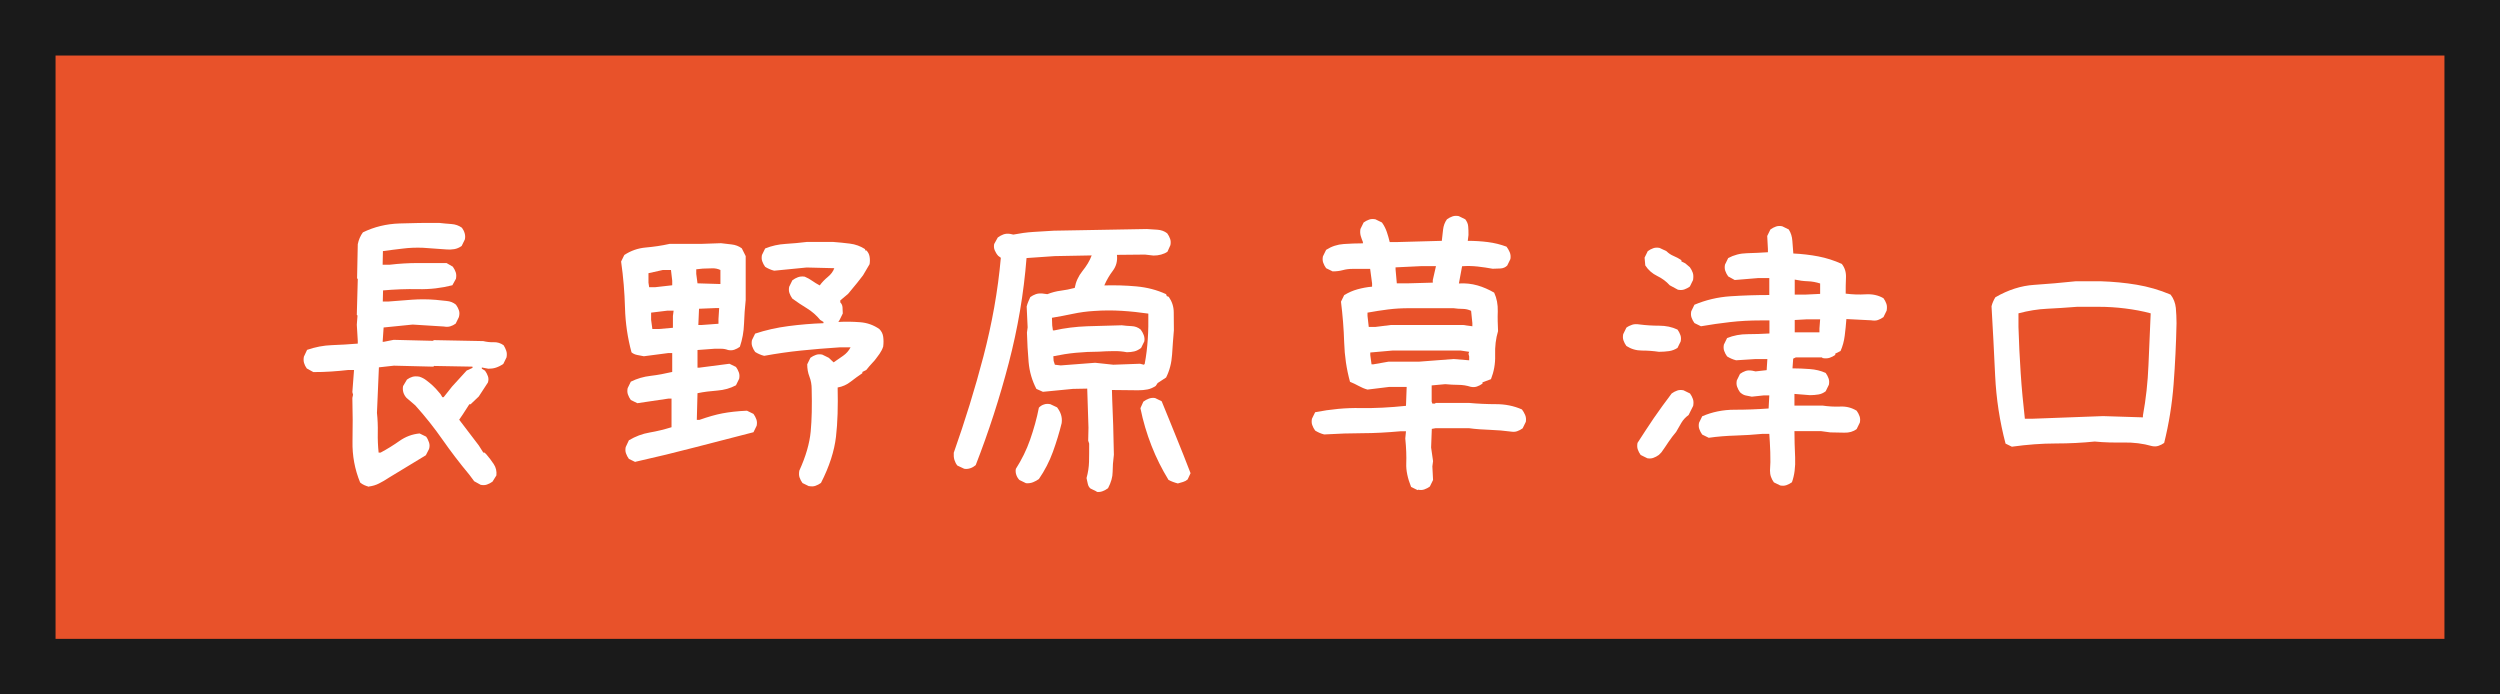
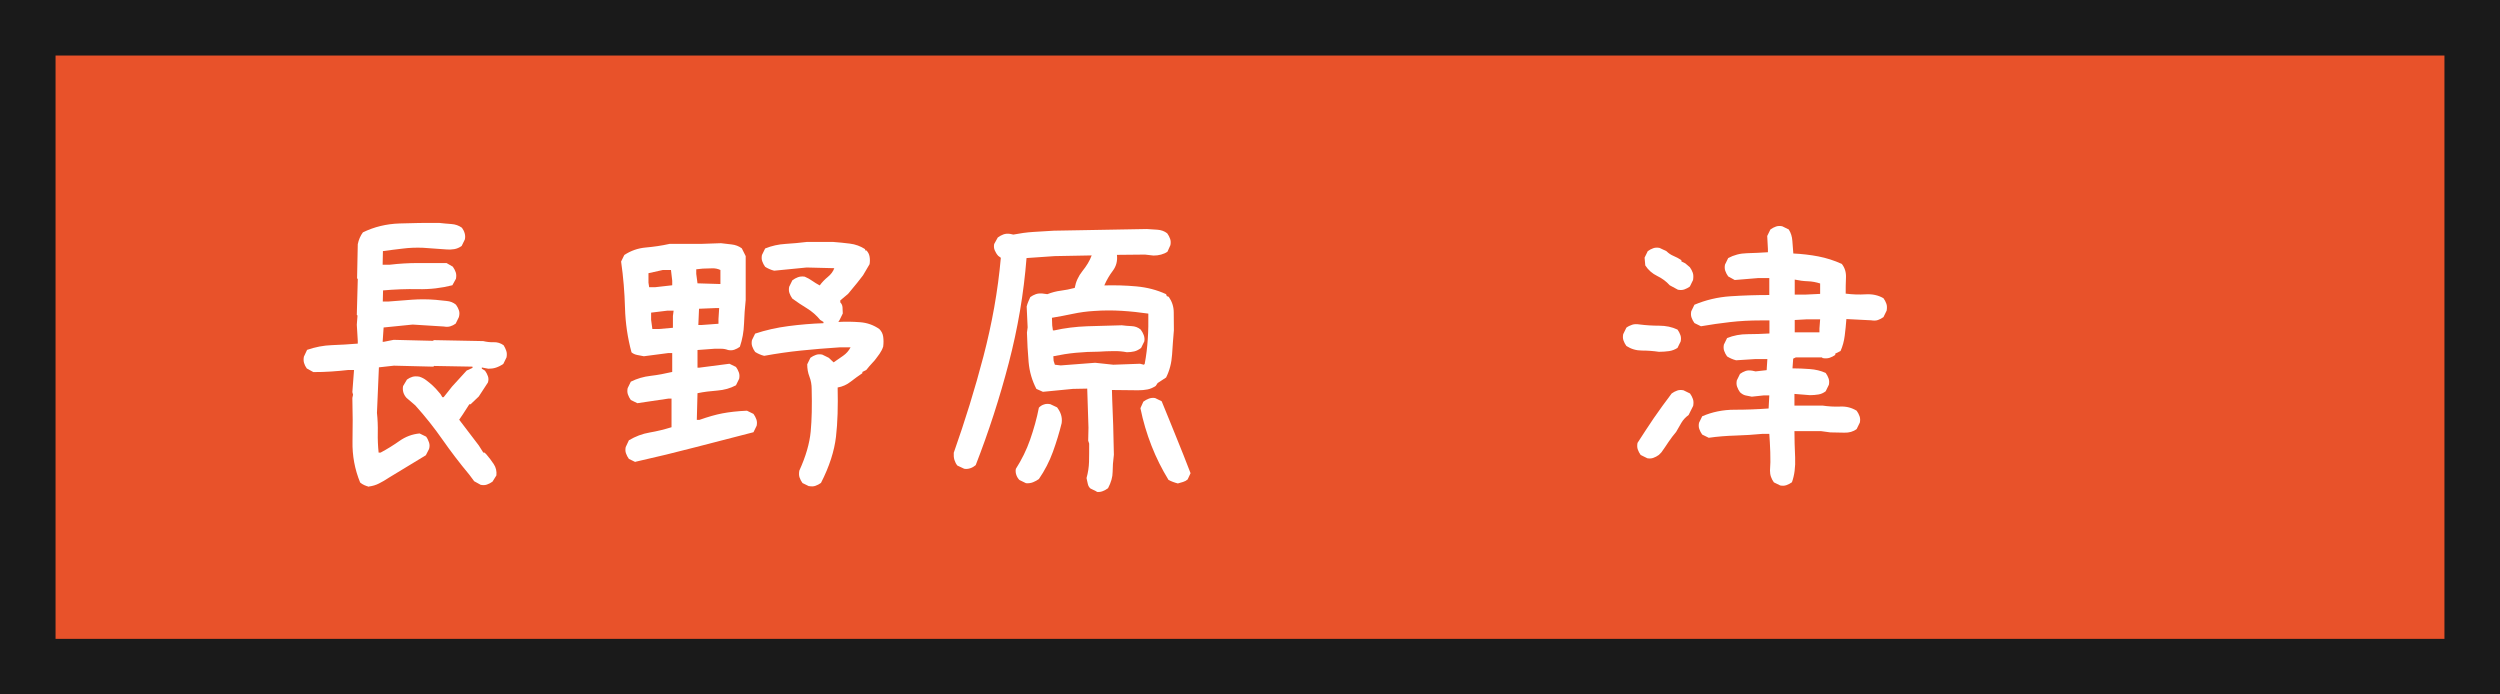
<svg xmlns="http://www.w3.org/2000/svg" id="b" data-name="レイヤー 2" viewBox="0 0 180 50">
  <rect x="0" y="0" width="180" height="50" fill="#333333" stroke="none" />
  <defs>
    <style>
      .d {
        fill: #fff;
      }

      .e {
        fill: #1a1a1a;
      }

      .f {
        fill: #e8522a;
      }
    </style>
  </defs>
  <g id="c" data-name="メインコンテンツ">
    <g>
      <g>
        <rect class="f" x="2" y="2" width="176" height="46" />
        <path class="e" d="m176,4v42H4V4h172m4-4H0v50h180V0h0Z" />
      </g>
      <g>
        <path class="d" d="m26.58,35.05c-.12-.03-.24-.07-.35-.12s-.21-.11-.3-.19c-.39-.95-.57-1.94-.55-2.96s.02-2.07-.01-3.13l.05-.23-.05-.19.12-1.59h-.42c-.41.05-.82.08-1.23.11s-.84.04-1.28.04l-.47-.26c-.09-.12-.16-.26-.2-.4s-.04-.29-.01-.45l.23-.49c.58-.2,1.18-.32,1.79-.34s1.24-.06,1.86-.11v-.19l-.07-1.17.05-.66-.05-.05.07-2.58-.05-.05.05-2.46c.03-.16.08-.3.14-.45s.14-.27.23-.4c.8-.39,1.68-.61,2.64-.64s1.91-.05,2.85-.04c.28.03.57.06.87.08.3.02.55.11.77.27.09.12.16.26.2.41s.04.29.01.43l-.23.47c-.17.12-.35.2-.54.23s-.38.04-.56.02l-1.69-.12c-.5-.02-.99,0-1.46.06s-.95.11-1.42.18l-.02.98h.52c.67-.08,1.35-.12,2.03-.12h2.05l.45.26c.09.12.16.26.21.4s.05.3.02.47l-.26.47c-.78.2-1.61.3-2.47.28s-1.71.02-2.52.09l-.02.8h.42c.56-.05,1.12-.09,1.68-.13s1.13-.04,1.72.01c.25.03.51.06.77.08s.49.11.68.27c.09.12.16.26.21.4s.05.3,0,.49l-.23.47c-.12.09-.26.16-.4.2s-.29.04-.45.01l-2.25-.14-2.09.21-.07,1.03h.09l.7-.14,2.84.07.05-.05,3.56.07c.25.06.5.09.76.08s.5.07.71.22c.08.12.14.26.19.4s.05.3.02.47l-.23.47c-.17.12-.35.21-.53.27s-.36.08-.55.08l-.47-.09v.09l.23.14c.09.12.16.26.21.4s.05.29,0,.45l-.66,1.01-.59.56h-.09l-.47.73-.26.38,1.41,1.85.33.52h.09l.14.14c.19.22.36.45.52.69s.22.51.19.81l-.28.45c-.12.09-.26.16-.4.21-.14.05-.29.05-.45.02l-.47-.26-.35-.47c-.7-.84-1.34-1.68-1.92-2.51s-1.23-1.66-1.97-2.48l-.63-.54c-.11-.12-.19-.26-.23-.4s-.05-.29-.02-.45l.28-.47c.12-.09.26-.16.4-.2s.3-.04.49-.01c.19.06.36.15.5.26s.3.23.46.38l.23.23.33.38.14.23h.09l.61-.77,1.05-1.15.42-.19v-.09l-2.77-.05-.05.05-2.84-.07-1.08.12-.14,3.28c.05.47.07.94.06,1.42s.01.96.06,1.44h.14c.47-.25.92-.53,1.36-.84s.92-.49,1.45-.54l.47.23c.09.12.16.27.21.42s.05.31,0,.47l-.23.45-2.67,1.62c-.23.16-.47.29-.7.41s-.48.19-.73.22Z" />
        <path class="d" d="m45.75,33.27l-.47-.23c-.09-.12-.16-.26-.21-.4s-.05-.29-.02-.45l.23-.49c.47-.28.97-.47,1.5-.56.53-.09,1.05-.22,1.57-.38v-2.06h-.23l-2.23.33-.47-.23c-.09-.12-.16-.26-.21-.4s-.05-.29-.02-.45l.23-.47c.44-.22.91-.36,1.43-.42s1.03-.16,1.55-.28v-1.36h-.28l-1.76.23-.47-.09c-.16-.03-.3-.09-.42-.19-.28-1.03-.44-2.1-.47-3.21s-.12-2.22-.28-3.33l.23-.47c.47-.31.98-.49,1.55-.54.56-.05,1.13-.13,1.71-.26h2.25l1.45-.05c.25.03.51.06.77.09.27.03.51.12.73.28l.28.56v3.16c-.06.56-.1,1.13-.12,1.71-.02.58-.12,1.13-.3,1.66-.12.09-.26.16-.4.21s-.29.05-.45.02c-.16-.06-.32-.09-.49-.09h-.49l-1.22.09v1.27h.14l2.16-.28.47.23c.09.12.16.26.21.4s.05.29.02.45l-.23.47c-.41.22-.85.34-1.34.38s-.96.09-1.43.19l-.05,1.92h.19c.62-.22,1.18-.38,1.66-.47s1.07-.16,1.76-.19l.47.23c.09.12.16.26.21.4s.05.29.02.45l-.23.47c-1.47.38-2.88.74-4.22,1.09s-2.77.7-4.29,1.04Zm2.65-12.73v-.33l-.09-.77h-.59l-1.03.23v.68l.05.33h.42l1.24-.14Zm.05,3.05v-.84l.05-.38h-.47l-1.15.14v.52l.09.66h.47l1.01-.09Zm3.42-3.14v-1.01c-.19-.09-.39-.13-.61-.12s-.44.02-.66.02l-.47.05v.33l.09.68,1.64.05Zm-.14,2.86v-.33l.05-.8h-.23l-1.22.05-.05,1.17h.23l1.22-.09Zm6.52,11.7l-.47-.23c-.09-.12-.16-.26-.21-.4-.05-.14-.05-.3-.02-.49.47-1.03.74-1.97.82-2.82.08-.85.1-1.87.07-3.06,0-.31-.05-.61-.16-.89s-.16-.58-.16-.89l.23-.47c.12-.09.26-.16.4-.21s.29-.05.45-.02l.47.23.35.33c.22-.16.45-.31.68-.47s.41-.36.54-.61h-.8c-.95.06-1.88.14-2.77.23s-1.77.22-2.65.38c-.12-.03-.24-.07-.35-.12s-.21-.1-.3-.16c-.09-.12-.16-.26-.21-.4-.05-.14-.05-.29-.02-.45l.23-.47c.75-.25,1.55-.43,2.39-.54s1.69-.18,2.53-.21v-.09l-.23-.14c-.28-.34-.6-.62-.96-.84-.36-.22-.71-.45-1.05-.7-.09-.12-.16-.26-.21-.4-.05-.14-.05-.29-.02-.45l.23-.47c.12-.09.26-.17.4-.22.14-.05.3-.07.49-.04.19.08.37.18.54.3s.35.23.54.33c.16-.22.35-.42.57-.6s.39-.39.48-.64l-1.99-.05-2.34.23c-.12-.03-.24-.07-.35-.12s-.21-.1-.3-.16c-.09-.12-.16-.26-.21-.4s-.05-.29-.02-.45l.23-.47c.47-.19.96-.3,1.48-.33s1.02-.08,1.52-.14h1.9c.41.03.8.07,1.2.12s.76.18,1.1.4v.09h.09c.12.12.2.27.23.45s.03.35,0,.54l-.47.8-.42.54-.66.8-.56.47v.14c.09.09.15.21.16.35s.02.29.02.45l-.23.47-.09.14c.53-.03,1.05-.02,1.57.02s.98.21,1.38.49c.16.16.25.34.28.56.03.22.03.45,0,.7-.06.19-.15.36-.26.52s-.23.31-.35.47l-.38.42-.23.28-.28.14v.09c-.28.19-.56.39-.84.61-.28.22-.59.36-.94.42.03,1.34,0,2.53-.12,3.55s-.47,2.13-1.08,3.32c-.12.09-.26.16-.4.21-.14.05-.29.05-.45.02Z" />
        <path class="d" d="m78.98,35.4l-.47-.23c-.09-.08-.16-.19-.19-.34s-.06-.29-.09-.41c.11-.39.17-.78.18-1.16s.01-.82.01-1.32l-.07-.21.02-.94-.09-2.81-1.03.02-2.16.21-.47-.21c-.31-.59-.5-1.24-.56-1.93-.06-.7-.1-1.4-.12-2.12l.05-.38-.07-1.5c.03-.12.07-.25.12-.36s.09-.22.14-.32c.12-.09.26-.16.4-.21.14-.05.29-.06.45-.05l.38.05c.31-.12.63-.21.96-.25.33-.04.66-.11,1.01-.2.08-.45.27-.86.56-1.22s.52-.73.66-1.12l-2.67.05-2.02.14c-.2,2.55-.63,5.07-1.28,7.56s-1.44,4.94-2.38,7.35c-.11.09-.23.17-.38.22s-.29.07-.45.04l-.49-.23c-.09-.11-.16-.24-.21-.4s-.06-.33-.05-.52c.81-2.3,1.53-4.61,2.14-6.95s1.04-4.7,1.25-7.09l-.19-.14c-.11-.12-.19-.26-.25-.4s-.07-.29-.04-.45l.26-.47c.12-.09.26-.17.4-.22s.3-.07.49-.04l.23.05c.47-.09.95-.16,1.43-.19s.98-.06,1.48-.09l6.7-.12c.25.02.51.03.77.05s.5.1.7.26c.09.12.16.26.21.4s.05.29.02.45l-.21.47c-.12.09-.28.16-.46.21s-.36.07-.55.07l-.61-.07-2.02.02c.05.44-.05.82-.3,1.15s-.45.68-.61,1.05c.78-.02,1.55,0,2.31.07s1.47.25,2.14.56l.05.14.14.05c.23.33.36.7.36,1.12s.01.85.01,1.29c-.05.56-.09,1.14-.13,1.75s-.18,1.15-.43,1.65l-.61.4-.14.21c-.19.12-.38.21-.59.25s-.43.06-.68.06l-1.88-.02.02.7.07,1.83.05,2.13c-.06.47-.09.88-.09,1.24s-.11.75-.33,1.17c-.12.09-.26.17-.4.22s-.29.07-.45.04Zm-5.11-.61l-.47-.23c-.09-.09-.17-.21-.22-.35s-.07-.29-.04-.45c.42-.66.77-1.36,1.03-2.11s.48-1.52.63-2.3c.11-.11.23-.19.37-.23.14-.05.29-.05.45-.02l.49.23c.12.16.22.33.28.52s.08.39.05.61c-.17.69-.38,1.38-.63,2.07s-.59,1.35-1.01,1.96c-.12.09-.27.17-.42.23s-.33.09-.52.07Zm8.55-8.6c.11-.58.18-1.17.22-1.77s.05-1.21.04-1.84c-.62-.09-1.26-.16-1.91-.2s-1.32-.04-2,.01c-.52.03-1.03.1-1.55.21s-1.01.2-1.48.28l.02.56.05.35h.09c.75-.17,1.55-.27,2.39-.3s1.67-.05,2.48-.07c.22.03.45.05.7.06s.47.09.66.25c.09.12.17.26.22.4s.07.29.04.45l-.23.47c-.16.12-.32.21-.49.25s-.35.06-.54.06c-.31-.06-.64-.09-.98-.08-.34,0-.69.02-1.03.04-.56,0-1.12.03-1.66.08s-1.09.14-1.62.25l.02.33.09.28.42.05,2.48-.19,1.31.14,1.92-.07.28.07.05-.05Zm2.39,8.62c-.12-.03-.24-.07-.35-.11s-.22-.09-.33-.15c-.47-.77-.88-1.58-1.22-2.45s-.61-1.77-.8-2.71l.21-.47c.12-.09.26-.17.4-.22s.29-.07.45-.04l.47.23c.34.84.7,1.7,1.05,2.58.36.88.7,1.74,1.03,2.6l-.21.45c-.09.08-.2.14-.33.18s-.25.07-.38.11Z" />
-         <path class="d" d="m102.07,35.29l-.47-.23c-.25-.62-.37-1.19-.35-1.69s0-1.1-.07-1.8l.05-.52h-.38c-1,.09-1.91.14-2.74.14s-1.75.03-2.77.09c-.12-.03-.24-.07-.35-.12s-.21-.1-.3-.16c-.09-.12-.16-.26-.21-.4s-.05-.29-.02-.45l.23-.47c1.12-.22,2.21-.32,3.25-.3s2.14-.04,3.29-.16l.05-1.36h-1.27l-1.55.19c-.22-.06-.43-.15-.63-.26s-.41-.21-.63-.3c-.25-.91-.39-1.85-.42-2.84s-.11-1.96-.23-2.93l.23-.47c.31-.19.63-.33.96-.42.33-.09.68-.16,1.05-.19v-.23l-.14-1.05h-1.27c-.25,0-.48.03-.7.09s-.46.09-.73.09l-.47-.23c-.09-.12-.16-.26-.21-.4s-.05-.29-.02-.45l.23-.47c.39-.25.81-.39,1.27-.42s.91-.05,1.38-.05v-.09c-.06-.16-.12-.3-.16-.45s-.05-.3-.02-.49l.23-.47c.12-.09.26-.16.4-.21.14-.05.29-.05.45-.02l.47.23c.16.22.27.45.35.68s.15.48.21.73h.47l3.28-.09c.03-.25.06-.52.09-.8s.12-.53.28-.75c.12-.09.26-.16.4-.21.14-.05.29-.05.45-.02l.47.23c.12.16.2.33.21.52.02.19.02.39.02.61l-.05.42c.5,0,.98.03,1.45.09s.91.17,1.34.33c.09.12.17.26.23.4s.08.3.05.49l-.23.47c-.12.12-.29.2-.48.21s-.39.02-.57.02c-.34-.06-.7-.12-1.08-.16s-.75-.05-1.12-.02l-.23,1.24c.47-.03.91.02,1.34.14.42.12.82.3,1.2.52.19.41.27.85.26,1.34-.02.48,0,.96.02,1.43-.16.53-.23,1.11-.21,1.73s-.09,1.2-.3,1.73l-.61.23v.09c-.12.09-.26.16-.4.21-.14.05-.29.05-.45.02-.28-.09-.58-.14-.89-.14s-.62-.02-.94-.05l-.98.09v1.17l.05.14h.19l.05-.05h2.39c.66.06,1.31.09,1.96.09s1.27.12,1.86.38c.09.12.17.26.23.4s.08.3.05.49l-.23.47c-.12.09-.26.16-.4.21s-.3.05-.49.02c-.44-.06-.92-.1-1.44-.12s-1.04-.05-1.54-.12h-2.39l-.28.05-.05,1.34.14.98-.05.38.05.98-.23.47c-.12.09-.26.16-.4.21s-.29.05-.45.02Zm3.94-11.79v-.23l-.09-.89c-.19-.09-.39-.14-.61-.14s-.44-.02-.66-.05h-3.19c-.53,0-1.04.03-1.52.09-.48.06-.98.14-1.48.23v.23l.09.8h.47l1.12-.14h5.2l.66.09Zm-.23,2.44v-.28l-.05-.19.05-.14-.61-.09h-4.92l-1.59.14v.19l.09.66h.14l1.08-.19h2.2l2.48-.19,1.12.09Zm-2.62-5.58v-.19l.23-1.01h-1.03l-1.88.09v.14l.09,1.01h.8l1.78-.05Z" />
        <path class="d" d="m119.44,25.33c-.41-.06-.81-.09-1.22-.09s-.78-.11-1.12-.33c-.09-.12-.16-.26-.21-.4s-.05-.29-.02-.45l.23-.47c.12-.09.27-.16.42-.21s.33-.05.52-.02c.47.06.94.09,1.42.09s.92.09,1.32.28c.09.12.16.26.21.4.05.14.05.29.02.45l-.23.47c-.19.12-.39.2-.61.23s-.46.05-.73.05Zm-.84,7.66l-.47-.23c-.09-.12-.16-.26-.21-.4s-.05-.3-.02-.47c.38-.59.77-1.19,1.17-1.78.41-.59.84-1.19,1.29-1.78.12-.09.26-.16.4-.21s.29-.05.45-.02l.47.23c.09.12.16.26.21.4s.05.3.02.49l-.33.66c-.22.16-.39.34-.52.56l-.38.66c-.19.22-.37.46-.54.71-.17.26-.34.51-.52.76l-.19.19c-.12.09-.26.16-.4.21s-.29.05-.45.02Zm2.23-12.12l-.61-.33c-.25-.28-.55-.5-.9-.67s-.64-.42-.86-.76l-.05-.56.23-.47c.12-.09.26-.16.4-.21s.29-.05.45-.02l.49.23c.16.16.33.27.52.35s.38.18.56.3v.09l.28.14.33.28c.09.12.16.26.21.4s.05.31.02.52l-.23.47c-.12.09-.26.16-.4.21s-.29.05-.45.02Zm7.36,14.09l-.47-.23c-.09-.12-.16-.26-.21-.4s-.07-.29-.07-.45c.03-.38.04-.82.02-1.32-.02-.51-.04-.95-.07-1.32h-.52c-.62.06-1.27.1-1.92.12s-1.3.07-1.92.16l-.47-.23c-.09-.12-.16-.26-.21-.4s-.05-.29-.02-.45l.23-.47c.72-.31,1.49-.47,2.32-.47s1.65-.03,2.46-.09l.05-.94h-.42l-.84.09c-.16-.03-.3-.06-.45-.09-.14-.03-.27-.11-.4-.23-.09-.12-.16-.26-.21-.4-.05-.14-.05-.29-.02-.45l.23-.47c.12-.09.26-.16.4-.21.14-.05.3-.05.49-.02l.23.05.8-.09.05-.8h-.84l-1.41.09c-.12-.03-.24-.07-.35-.12s-.21-.1-.3-.16c-.09-.12-.16-.26-.21-.4s-.05-.29-.02-.45l.23-.47c.47-.19.96-.28,1.48-.28s1.04-.02,1.57-.05v-.94h-.66c-.75,0-1.48.04-2.18.12s-1.4.18-2.09.3l-.47-.23c-.09-.12-.16-.26-.21-.4s-.05-.29-.02-.45l.23-.47c.81-.34,1.68-.55,2.6-.61s1.85-.09,2.79-.09v-1.22h-.8l-1.69.14-.47-.26c-.09-.12-.16-.26-.21-.4s-.05-.29-.02-.45l.23-.47c.41-.22.86-.34,1.36-.35s1-.04,1.5-.07v-.23l-.05-.94.23-.47c.12-.09.26-.16.4-.21s.29-.05.45-.02l.47.23c.16.25.24.52.26.82.02.3.04.6.07.91.62.03,1.23.1,1.8.21s1.14.29,1.69.54c.22.28.32.61.3,1s-.02.76-.02,1.14c.47.06.95.08,1.43.05s.91.06,1.29.28c.09.12.16.26.21.4s.05.3.02.49l-.23.47c-.12.09-.26.16-.4.21s-.3.05-.49.02l-1.78-.09c-.03.41-.07.8-.12,1.2s-.15.76-.3,1.1l-.38.19v.09c-.12.09-.26.16-.41.21s-.32.05-.5.02l-.05-.05h-1.88l-.19.09-.05.7c.41,0,.82.02,1.24.05.42.03.8.12,1.15.28.09.12.16.26.21.4s.05.29.02.45l-.23.47c-.16.12-.33.2-.52.23s-.39.05-.61.05l-1.12-.09v.84h2.02c.42.06.85.09,1.29.07s.83.09,1.17.3c.09.12.16.26.21.4s.05.29.02.45l-.23.47c-.25.19-.55.27-.89.26s-.68-.02-1.01-.02l-.66-.09h-1.92c0,.56.02,1.19.05,1.89s-.05,1.29-.23,1.79c-.12.09-.26.16-.4.21s-.29.05-.45.02Zm2.86-13.8v-.75c-.28-.09-.58-.15-.89-.16s-.62-.05-.94-.12v1.08h.8l1.03-.05Zm-.05,2.77v-.28l.05-.66h-.94l-.89.05v.89h1.78Z" />
-         <path class="d" d="m144.87,32.17l-.47-.23c-.42-1.59-.67-3.23-.75-4.9s-.16-3.34-.26-4.99c.03-.12.07-.24.12-.35s.1-.21.16-.3c.92-.53,1.85-.83,2.79-.89s1.94-.15,3-.26h1.78c.91.03,1.77.11,2.6.25s1.64.37,2.44.71c.22.28.34.6.38.96.03.36.05.73.05,1.1-.03,1.47-.1,2.93-.21,4.38s-.34,2.87-.68,4.24c-.12.09-.26.16-.41.21s-.3.05-.46.02c-.66-.19-1.34-.27-2.04-.26s-1.4,0-2.09-.07c-.88.09-1.81.14-2.81.14s-2.05.08-3.14.23Zm9.42-2.11v-.14c.22-1.19.35-2.4.4-3.63.05-1.23.1-2.48.16-3.73-.59-.16-1.2-.27-1.83-.35s-1.27-.12-1.92-.12h-1.55c-.78.06-1.5.11-2.16.14s-1.34.14-2.06.33v.98c.03,1.12.09,2.23.16,3.33s.18,2.19.3,3.28h.52l5.11-.19,2.86.09Z" />
      </g>
    </g>
  </g>
</svg>